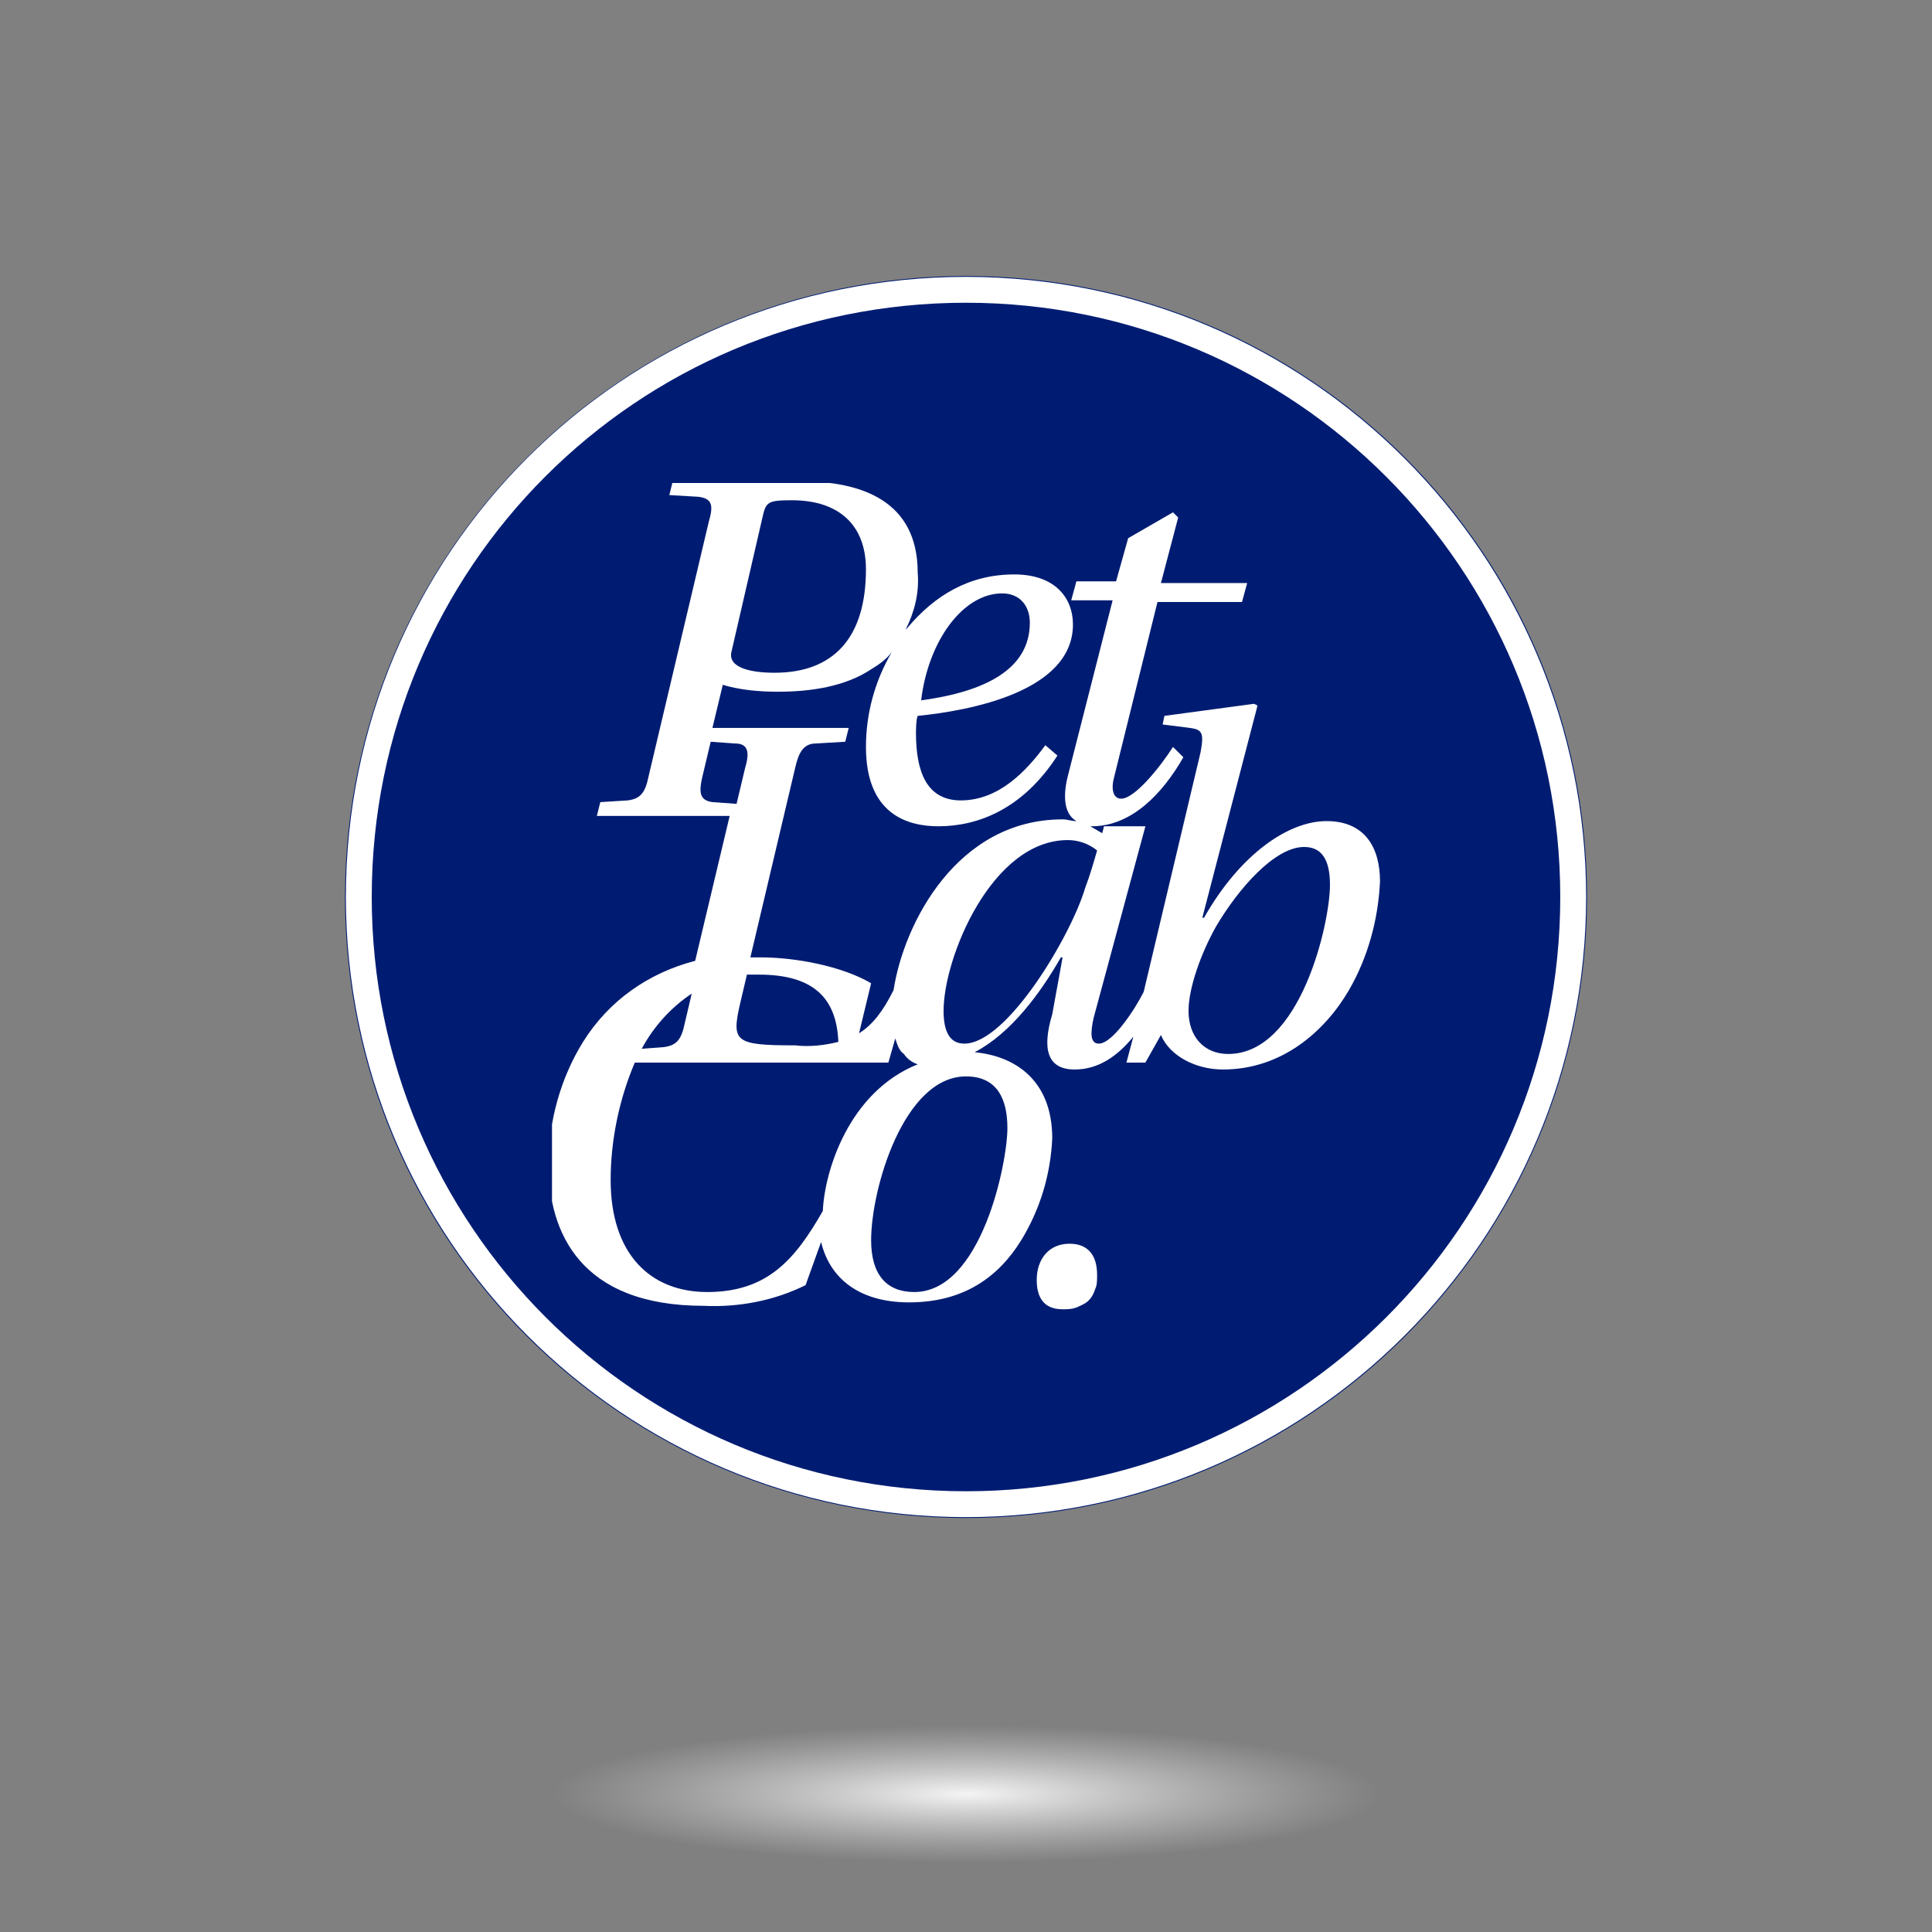
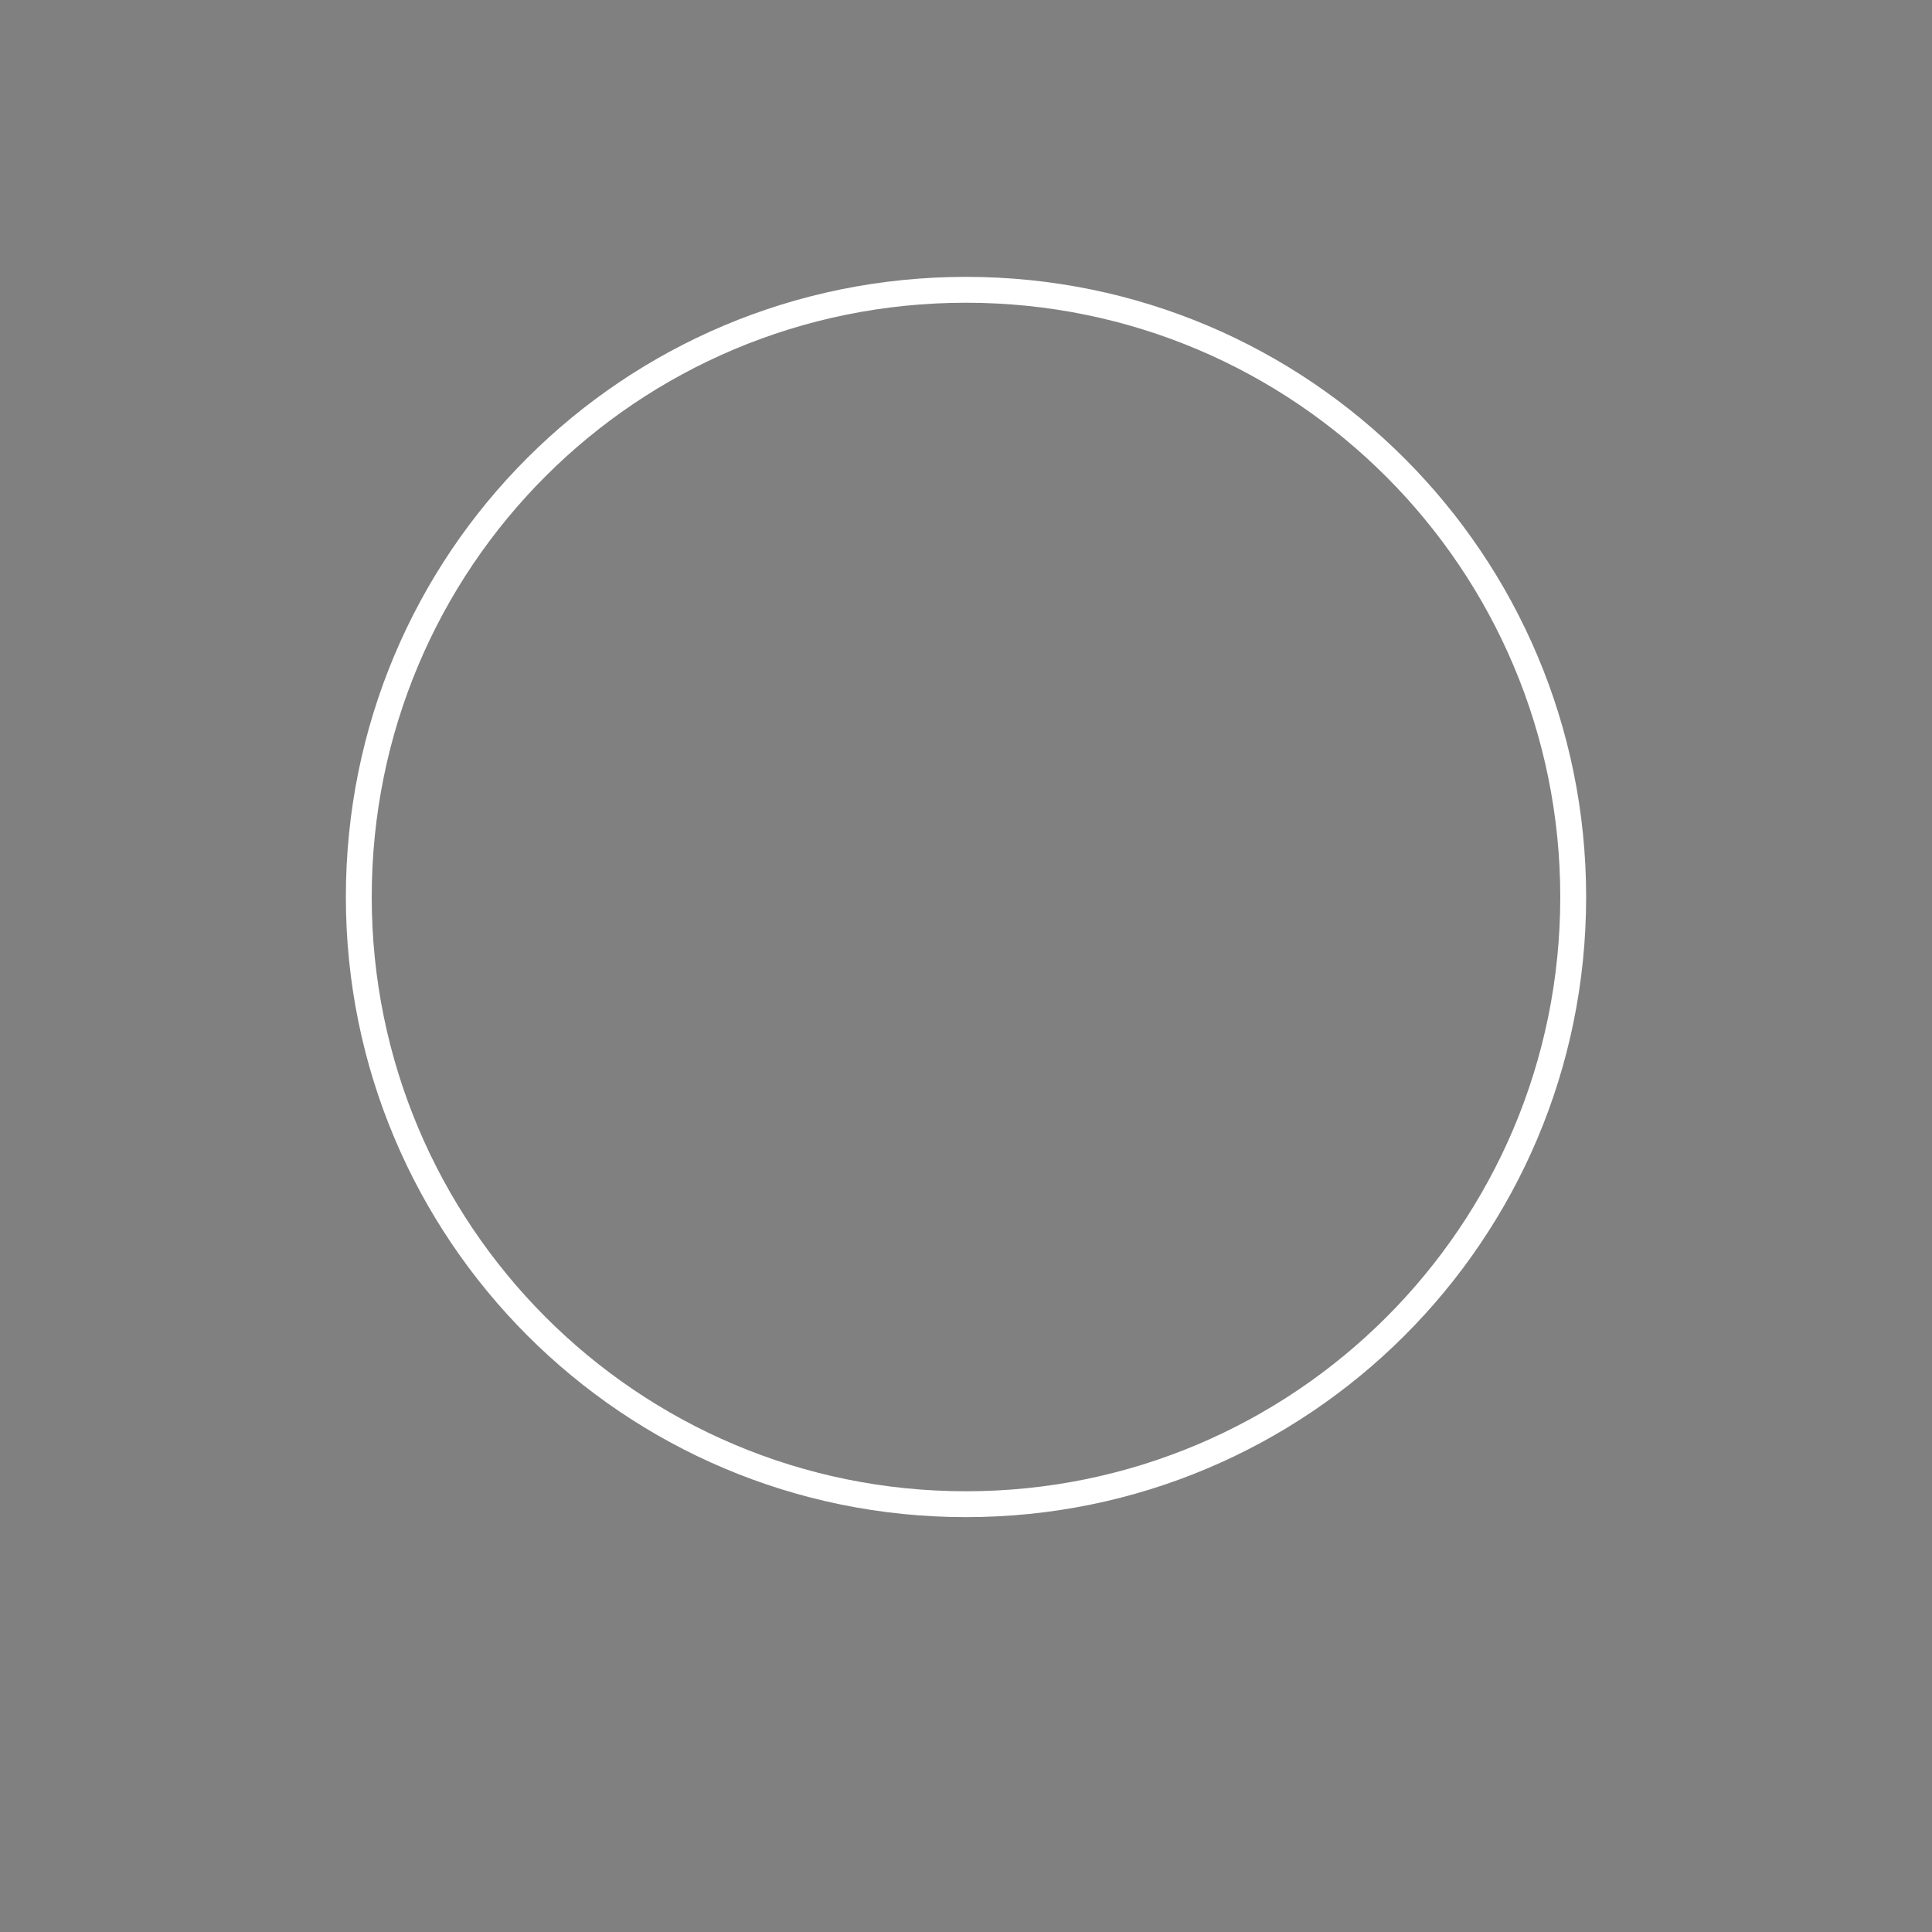
<svg xmlns="http://www.w3.org/2000/svg" xmlns:xlink="http://www.w3.org/1999/xlink" xml:space="preserve" id="Layer_1" x="0" y="0" style="enable-background:new 0 0 112 112" version="1.1" viewBox="0 0 112 112">
  <rect x="0" y="0" width="112" height="112" fill="#808080" stroke="none" />
  <style>.st2{fill:#fff}</style>
-   <path d="M56 16c19.9 0 36 16.1 36 36S75.9 88 56 88 20 71.9 20 52s16.1-36 36-36z" style="fill:#001c72" />
  <defs>
    <path id="SVGID_1_" d="M32 28h48v48H32z" />
  </defs>
  <clipPath id="SVGID_00000017508104992025424410000016725569926602939550_">
    <use xlink:href="#SVGID_1_" style="overflow:visible" />
  </clipPath>
  <g style="clip-path:url(#SVGID_00000017508104992025424410000016725569926602939550_)">
-     <path d="M76.9 47.6c-2.2 0-5 1.9-7.1 5.6h-.1l3.2-12.3-.2-.1-5.2.7-.1.5 1.6.2c.7.1.8.3.6 1.4l-3.3 13.9c-.5 1-1.8 3-2.6 3-.5 0-.5-.6-.3-1.5l3-11.1H64l-.1.4c-.2-.1-.5-.3-.7-.4h.1c2.3 0 4.1-1.9 5.3-4l-.6-.6c-.7 1.1-2.2 3-3 3-.5 0-.6-.6-.4-1.3l2.5-10.1H72l.3-1.1h-5l1-3.8-.3-.3-2.6 1.5-.7 2.5h-2.3l-.3 1.1h2.4L61.9 45c-.3 1.2-.2 2.2.5 2.6-.3 0-.5-.1-.8-.1-6.1 0-9.2 6-9.8 9.9-.6 1.2-1.2 2-2 2.5l.7-2.9c-1.7-1-4.4-1.5-6.4-1.5h-.6l2.6-11c.2-.9.5-1.4 1.2-1.4L49 43l.2-.8h-7.9l.6-2.5c1 .3 2.1.4 3.2.4 1.9 0 3.9-.3 5.4-1.3.5-.3.9-.6 1.2-1-1 1.7-1.5 3.6-1.5 5.5 0 3.9 2.4 4.6 4.2 4.6 2.3 0 4.9-1 6.9-4.1l-.7-.6c-1.1 1.5-2.7 3.2-4.9 3.2-2 0-2.6-1.7-2.6-3.9 0-.1 0-.8.1-1 3-.3 9-1.4 9-5.3 0-1.5-1-2.9-3.4-2.9-2.6 0-4.6 1.2-6.2 3.1l-.1.1c.5-1 .8-2.1.7-3.3 0-4.2-3.3-5.3-6.8-5.3H39l-.2.8 1.7.1c.7.1.9.4.6 1.4L37.6 45c-.2 1-.5 1.3-1.2 1.4l-1.6.1-.2.8h7.7l-2 8.4c-2.7.7-5 2.3-6.5 4.7-1.3 2.1-2 4.6-2 7.1 0 3.9 1.8 8.2 9 8.2 2 .1 4.1-.3 5.9-1.2l.9-2.5c.5 2.1 2.2 3.5 5.1 3.5 3.2 0 5.2-1.5 6.5-3.6 1.1-1.8 1.7-3.8 1.8-5.9 0-3.5-2.3-4.8-4.5-5 2.1-1.1 3.8-3.4 5-5.5h.1l-.6 3.3c-.6 2-.3 3.2 1.3 3.2 1.4 0 2.5-.8 3.4-1.9l-.4 1.5h1.1l.9-1.6c.5 1.2 2 2 3.6 2 3.4 0 5.9-2.2 7.3-4.6 1.1-1.9 1.7-4.1 1.8-6.3 0-2-.9-3.5-3.1-3.5zM58.1 34.4c1 0 1.6.7 1.6 1.7 0 2.7-2.6 4-6.3 4.5.4-3.4 2.4-6.2 4.7-6.2zm-15.7 3.4 1.8-7.8c.2-.9.3-1 1.7-1 2.8 0 4.3 1.5 4.3 4 0 4-1.9 6-5.3 6-1.4 0-2.7-.3-2.5-1.2zm-1.1 8.7c-.7-.1-.8-.5-.6-1.4l.5-2.1 1.4.1c.7 0 .9.4.6 1.4l-.5 2.1-1.4-.1zm2.7 10c3.2 0 4.5 1.4 4.6 3.9-.8.2-1.7.3-2.5.2-3.5 0-3.7-.2-3.2-2.4l.4-1.7h.7zm-3.9 1.1-.4 1.7c-.2 1-.5 1.3-1.2 1.4l-1.3.1c.7-1.3 1.7-2.4 2.9-3.2zm7.6 12.6c-1.6 2.8-3.2 4.7-6.7 4.7-3.3 0-5.6-2.2-5.6-6.5 0-2.3.5-4.7 1.4-6.8h14.7l.4-1.4c.1.3.2.7.5.9.2.3.5.5.8.6-4 1.6-5.4 6.2-5.5 8.5zm10.7-4.8c0 2-1.5 9.5-5.4 9.5-1.6 0-2.5-1-2.5-3 0-3 1.9-9.5 5.5-9.5 1.8 0 2.4 1.3 2.4 3zm-2.5-4.9c-.9 0-1.2-.8-1.2-1.9 0-3.1 2.8-9.9 7.2-9.9.6 0 1.2.2 1.7.6-.2.7-.4 1.4-.7 2.2-.8 2.7-4.5 9-7 9zm15.3.6c-1.4 0-2.3-1-2.3-2.5 0-1.3.7-3.3 1.6-4.9 1.3-2.2 3.4-4.6 5.1-4.6 1 0 1.5.7 1.5 2.2 0 2.2-1.7 9.8-5.9 9.8zM62 72.1c-1.2 0-1.9.9-1.9 2.1 0 1 .4 1.7 1.5 1.7.3 0 .5 0 .8-.1.2-.1.5-.2.7-.4.2-.2.3-.4.4-.7.1-.2.1-.5.1-.8 0-1.1-.5-1.8-1.6-1.8z" class="st2" />
-   </g>
+     </g>
  <path d="M56 16.8c19.5 0 35.2 15.8 35.2 35.2 0 19.5-15.8 35.2-35.2 35.2-19.5 0-35.2-15.8-35.2-35.2 0-19.5 15.7-35.2 35.2-35.2z" style="fill:none;stroke:#fff;stroke-width:1.5" />
  <radialGradient id="SVGID_00000145741235438124837910000014465453281122406292_" cx="-332.25" cy="575.458" r="1" gradientTransform="matrix(0 4 24 0 -13755 1433)" gradientUnits="userSpaceOnUse">
    <stop offset="0" style="stop-color:#f4f4f4" />
    <stop offset="1" style="stop-color:#d9d9d9;stop-opacity:0" />
  </radialGradient>
-   <ellipse cx="56" cy="104" rx="24" ry="4" style="fill:url(#SVGID_00000145741235438124837910000014465453281122406292_)" />
</svg>